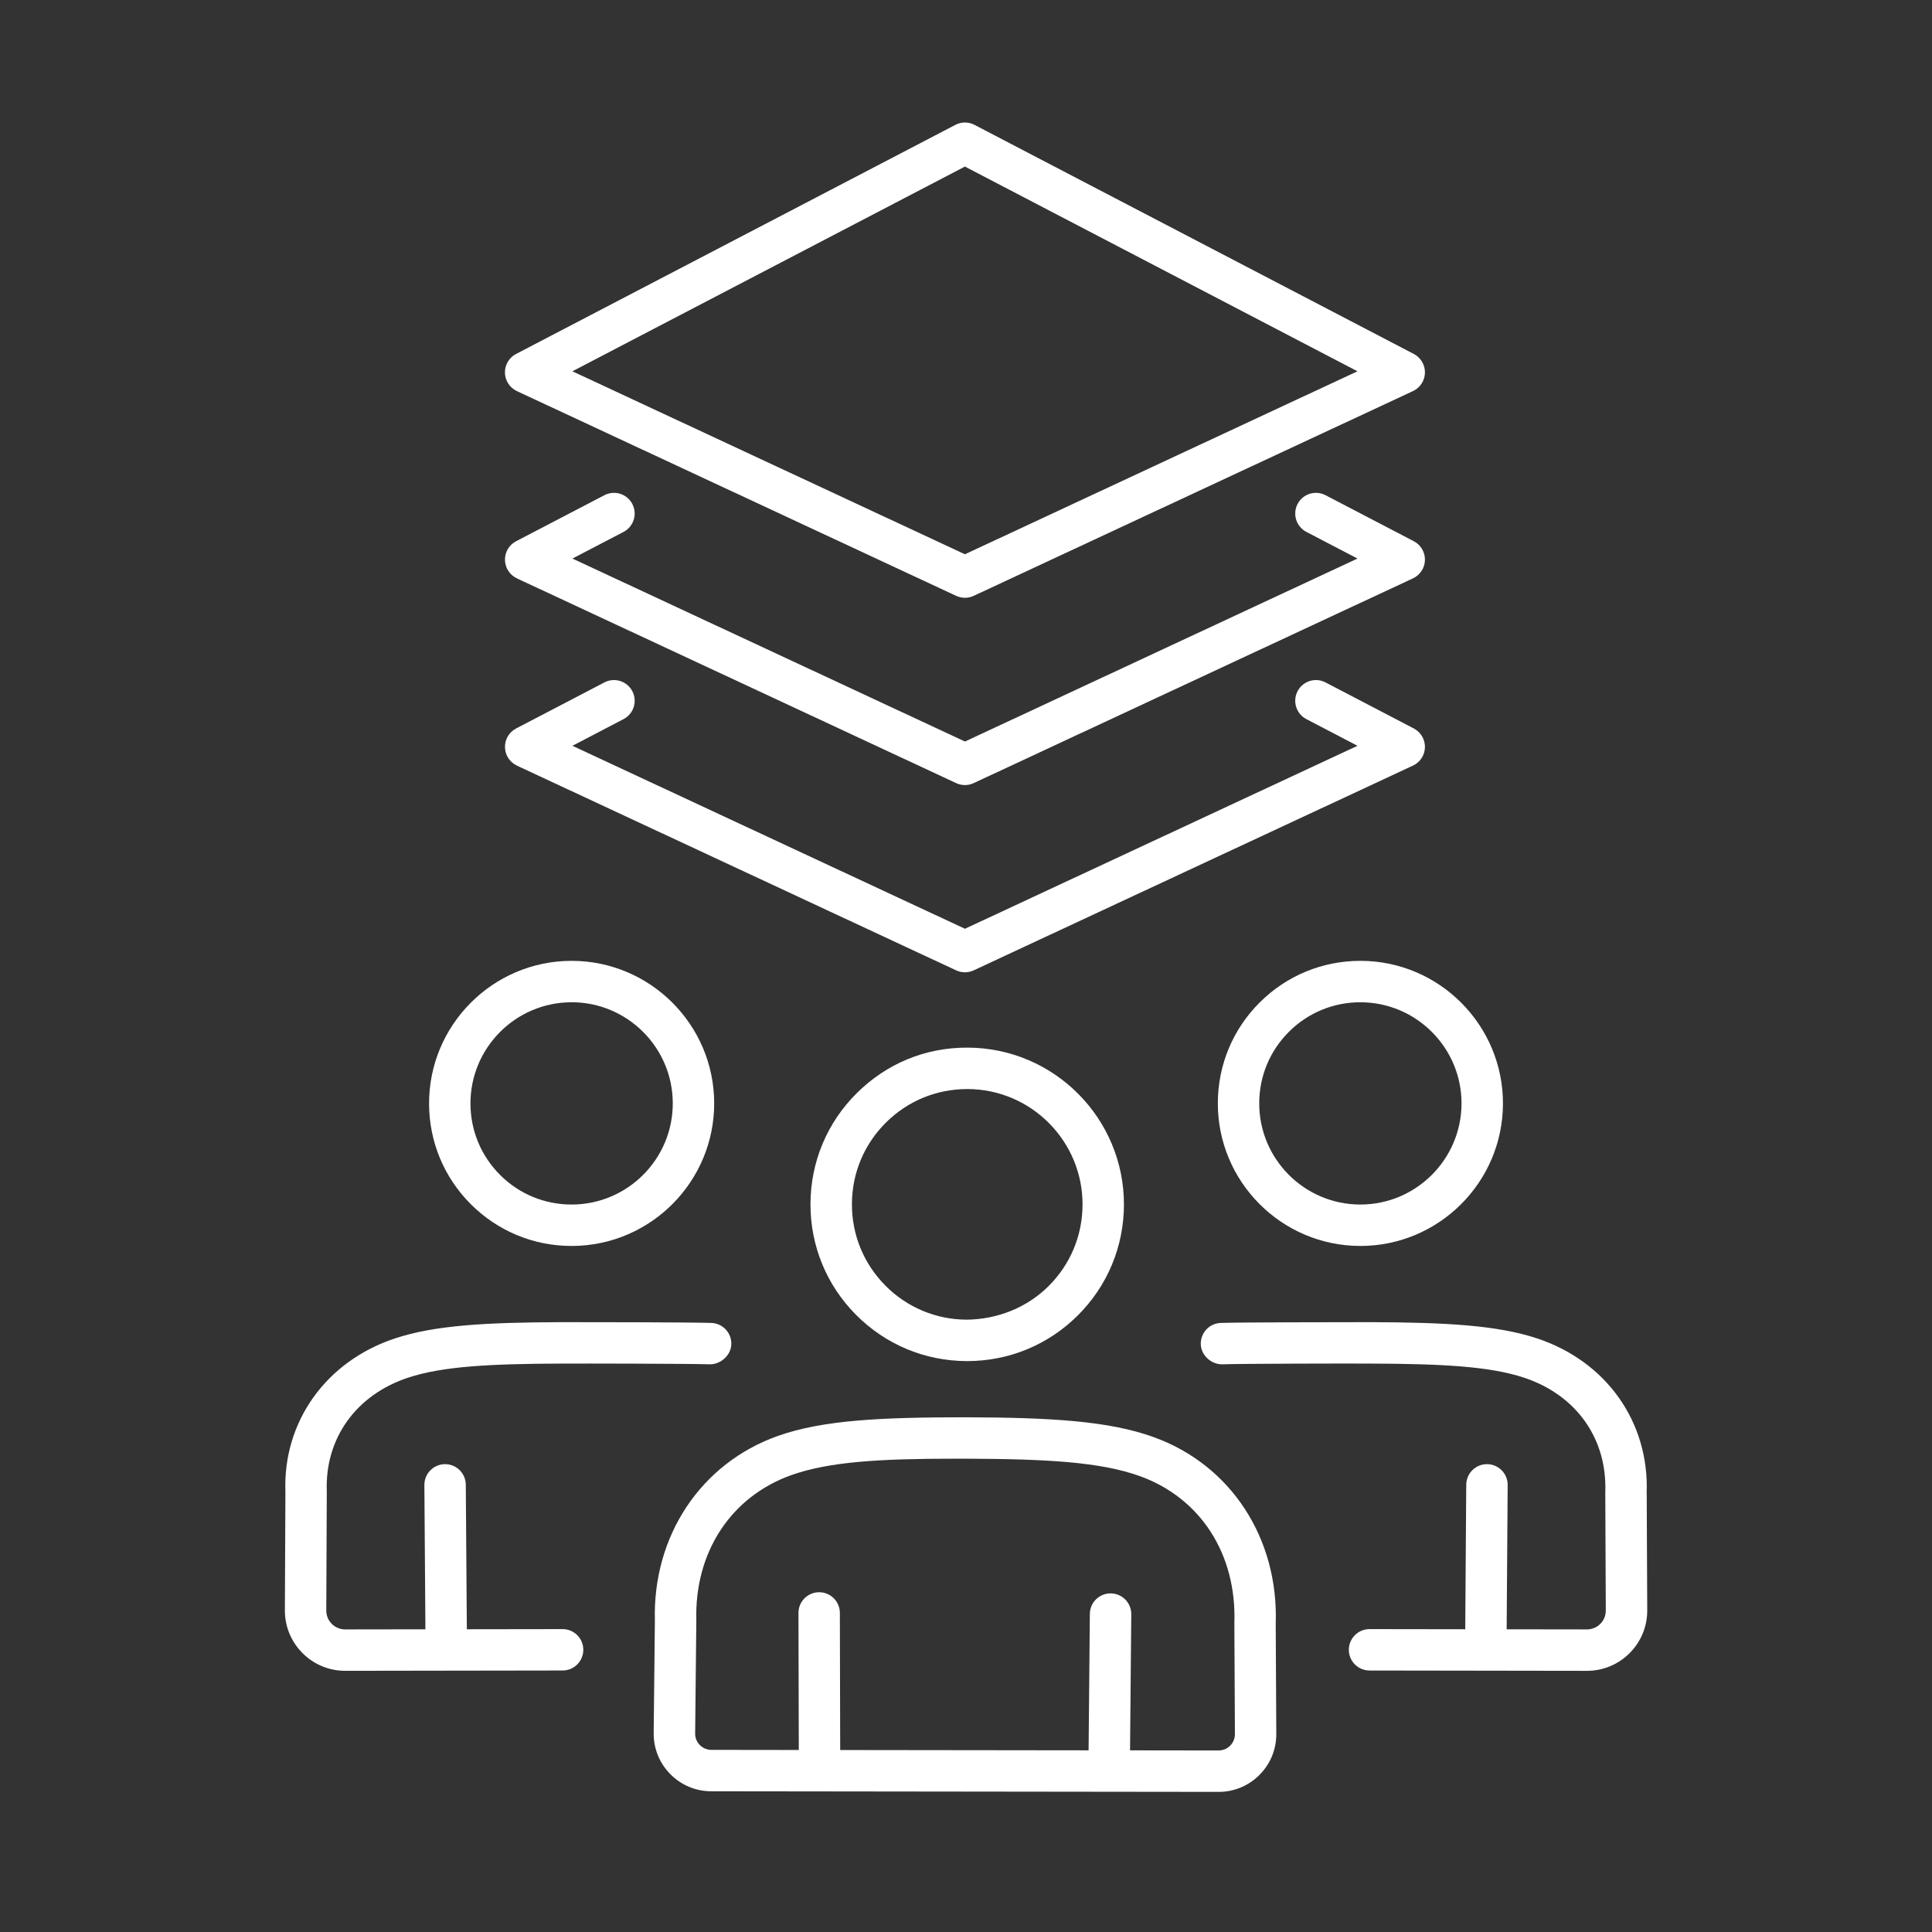
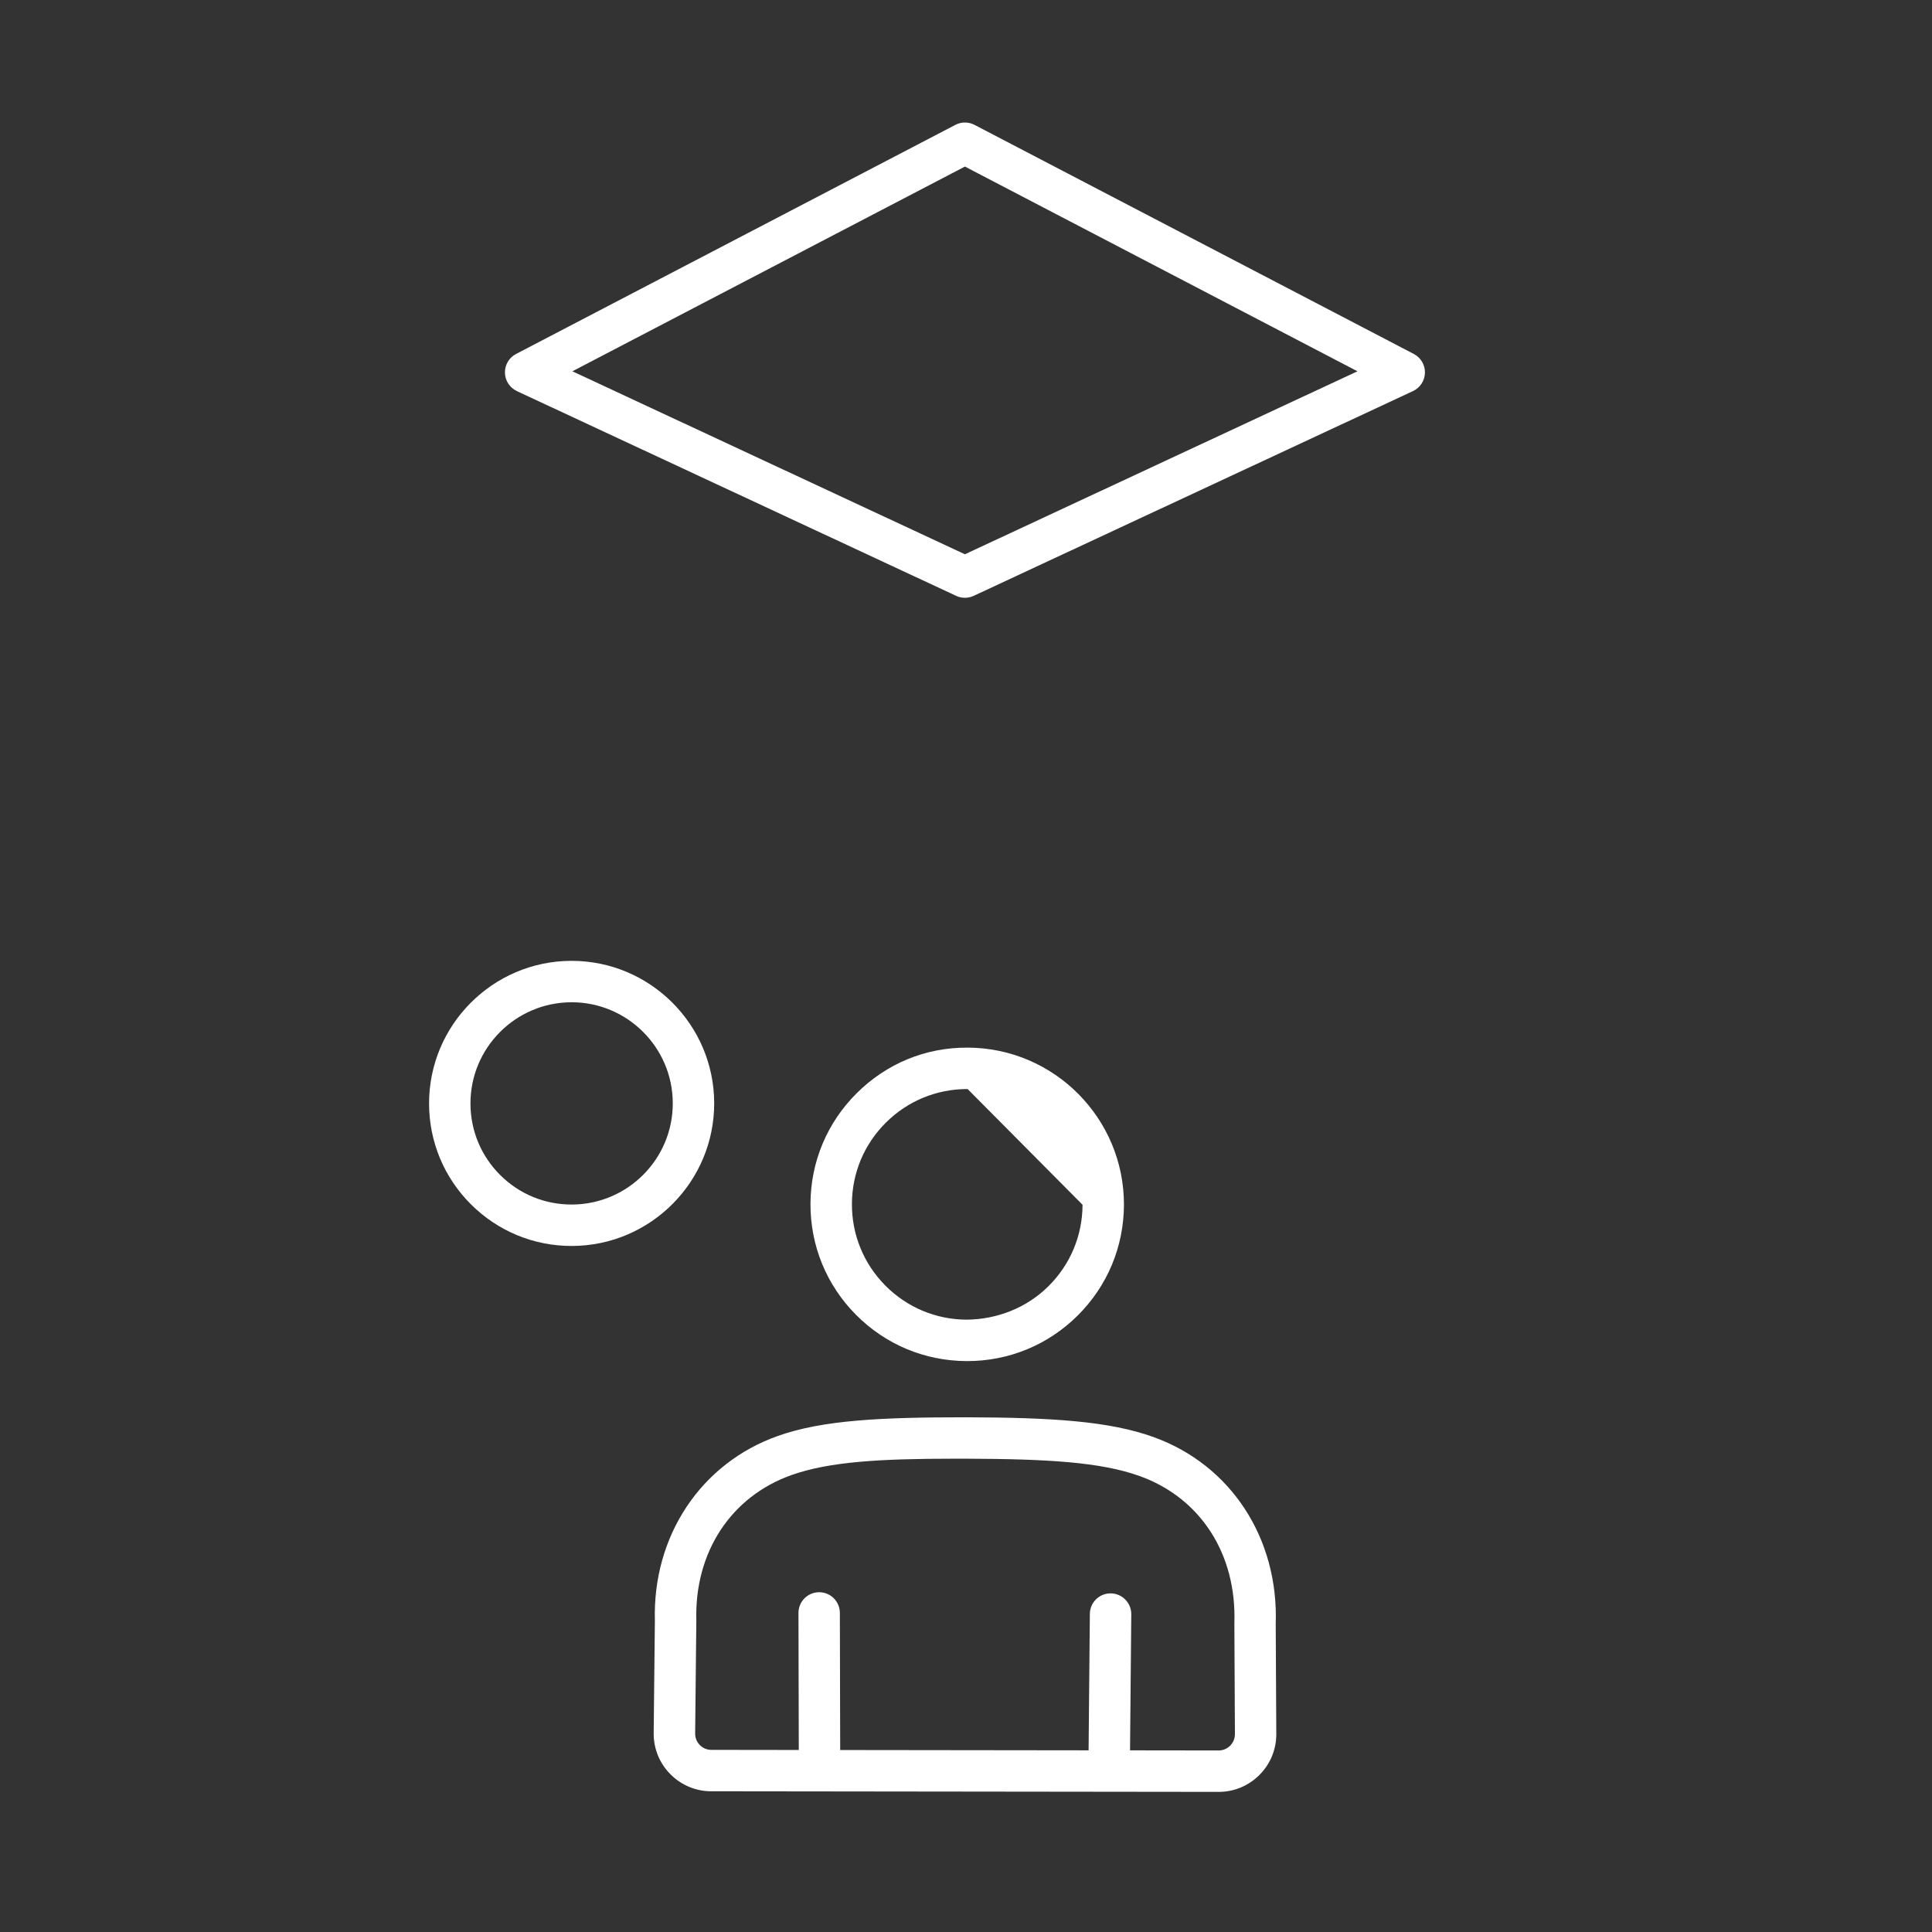
<svg xmlns="http://www.w3.org/2000/svg" id="Layer_1" data-name="Layer 1" version="1.1" viewBox="0 0 84 84">
  <rect x="0" y="0" width="84" height="84" fill="#333333" stroke="none" />
  <defs>
    <style>
      .cls-1 {
        fill: #fff;
        stroke-width: 0px;
      }
    </style>
  </defs>
-   <path class="cls-1" d="M37.251,47.528c-1.292,1.283-2.006,2.991-2.013,4.812-.006,1.82.696,3.534,1.979,4.825,1.283,1.292,2.991,2.006,4.812,2.013h.024c1.812,0,3.516-.703,4.801-1.979,1.292-1.283,2.006-2.991,2.013-4.812.012-3.758-3.034-6.825-6.791-6.838-1.844-.011-3.534.697-4.825,1.979ZM47.067,52.381c-.004,1.339-.53,2.597-1.48,3.54-.949.943-2.236,1.442-3.551,1.456-1.339-.004-2.597-.53-3.54-1.48-.944-.95-1.461-2.211-1.456-3.551.004-1.339.53-2.597,1.48-3.54.945-.939,2.199-1.456,3.532-1.456h.019c2.764.009,5.006,2.266,4.996,5.031Z" />
+   <path class="cls-1" d="M37.251,47.528c-1.292,1.283-2.006,2.991-2.013,4.812-.006,1.82.696,3.534,1.979,4.825,1.283,1.292,2.991,2.006,4.812,2.013h.024c1.812,0,3.516-.703,4.801-1.979,1.292-1.283,2.006-2.991,2.013-4.812.012-3.758-3.034-6.825-6.791-6.838-1.844-.011-3.534.697-4.825,1.979ZM47.067,52.381c-.004,1.339-.53,2.597-1.48,3.54-.949.943-2.236,1.442-3.551,1.456-1.339-.004-2.597-.53-3.54-1.48-.944-.95-1.461-2.211-1.456-3.551.004-1.339.53-2.597,1.48-3.54.945-.939,2.199-1.456,3.532-1.456h.019Z" />
  <path class="cls-1" d="M50.17,62.486c-1.956-.707-4.476-.853-8.167-.865-3.679,0-6.217.115-8.182.811-3.354,1.187-5.452,4.355-5.348,8.038l-.052,4.878c-.007.674.25,1.31.724,1.789.475.479,1.106.744,1.781.745l22.055.026h.003c.672,0,1.303-.263,1.776-.739.476-.477.734-1.109.731-1.782l-.025-4.781c.131-3.722-1.948-6.909-5.297-8.119ZM53.486,75.899c-.134.135-.312.208-.501.208h0l-3.853-.005.054-5.917c.004-.496-.396-.903-.893-.908h-.008c-.493,0-.896.397-.9.893l-.055,5.931-10.8-.013-.014-5.963c-.002-.496-.404-.898-.9-.898h-.002c-.497.002-.899.405-.898.902l.014,5.957-3.8-.005c-.19,0-.369-.074-.503-.21-.133-.135-.206-.314-.203-.504l.051-4.913c-.084-2.967,1.506-5.391,4.148-6.325,1.636-.579,3.852-.708,7.075-.708.163,0,.331,0,.5,0,3.493.012,5.851.14,7.562.758,2.64.953,4.214,3.392,4.108,6.399l.024,4.817c0,.189-.072.368-.206.503Z" />
-   <path class="cls-1" d="M59.146,41.776c-1.647,0-3.197.639-4.367,1.8-1.174,1.166-1.824,2.721-1.83,4.376-.011,3.418,2.76,6.208,6.177,6.22h.021c3.407,0,6.187-2.767,6.199-6.177.011-3.417-2.76-6.208-6.178-6.219h-.021ZM63.544,47.989c-.009,2.419-1.98,4.382-4.398,4.382h-.015c-2.425-.008-4.391-1.987-4.382-4.413.004-1.175.465-2.277,1.298-3.104.83-.824,1.93-1.277,3.099-1.277h.016c2.425.008,4.391,1.988,4.383,4.413Z" />
  <path class="cls-1" d="M24.853,54.172h.021c3.418-.012,6.188-2.802,6.178-6.22-.013-3.41-2.791-6.176-6.199-6.176h-.021c-3.417.012-6.188,2.802-6.177,6.219.006,1.655.656,3.21,1.83,4.376,1.17,1.161,2.72,1.801,4.367,1.801ZM24.838,43.576h.015c2.418,0,4.39,1.963,4.398,4.382.009,2.426-1.958,4.405-4.383,4.413h-.016c-1.169,0-2.269-.453-3.099-1.277-.833-.827-1.294-1.93-1.298-3.104-.009-2.425,1.957-4.405,4.382-4.413Z" />
-   <path class="cls-1" d="M71.594,64.915c.117-3.091-1.758-5.732-4.776-6.728-1.734-.571-3.964-.69-7.229-.702-1.053.002-5.66.004-6.514.034-.497.018-.885.435-.867.932.019.498.474.874.932.867.816-.029,5.43-.038,6.442-.032,3.085.011,5.166.114,6.672.61,2.272.75,3.63,2.646,3.541,4.988l.022,5.136c.002.22-.083.427-.238.583-.155.155-.362.241-.583.241h0l-3.489-.005.044-6.274c.003-.496-.397-.902-.895-.906h-.006c-.494,0-.896.399-.9.895l-.044,6.283-4.161-.006h0c-.496,0-.899.402-.9.899,0,.497.402.9.899.901l9.45.014h.003c.702,0,1.362-.274,1.858-.772s.767-1.159.764-1.861l-.023-5.097Z" />
-   <path class="cls-1" d="M24.458,70.831h0l-4.161.006-.045-6.284c-.004-.494-.406-.894-.9-.894h-.007c-.497.004-.896.41-.894.907l.045,6.273-3.488.005h0c-.221,0-.428-.086-.583-.241-.155-.156-.24-.363-.239-.584l.022-5.173c-.088-2.304,1.27-4.201,3.542-4.95,1.506-.496,3.587-.6,6.673-.61,1.009-.005,5.623.004,6.441.032.446.005.914-.37.932-.867s-.37-.914-.867-.932c-.854-.03-5.464-.036-6.513-.034-3.267.012-5.496.131-7.23.702-3.019.995-4.894,3.636-4.777,6.689l-.023,5.135c-.003.703.27,1.364.766,1.862.496.497,1.155.771,1.857.771h.003l9.45-.014c.497,0,.899-.404.899-.901,0-.497-.404-.899-.9-.899Z" />
  <path class="cls-1" d="M22.472,17.004l19.101,8.903c.12.056.25.084.38.084s.26-.028.38-.084l19.101-8.903c.311-.145.513-.454.52-.796.008-.342-.18-.66-.483-.818l-19.101-9.961c-.26-.137-.572-.137-.832,0l-19.101,9.961c-.304.158-.491.476-.483.818.007.342.209.651.52.796ZM41.953,7.242l17.067,8.901-17.067,7.956-17.067-7.956,17.067-8.901Z" />
-   <path class="cls-1" d="M22.472,25.146l19.101,8.903c.12.056.25.084.38.084s.26-.028.38-.084l19.101-8.903c.311-.145.513-.454.52-.796.008-.342-.18-.66-.483-.818l-3.84-2.002c-.442-.23-.985-.059-1.214.382-.23.44-.059.984.382,1.214l2.223,1.159-17.067,7.955-17.067-7.955,2.223-1.159c.44-.229.612-.773.382-1.214-.229-.44-.771-.612-1.214-.382l-3.84,2.002c-.304.158-.491.476-.483.818.007.342.209.651.52.796Z" />
-   <path class="cls-1" d="M22.472,33.287l19.101,8.903c.12.056.25.084.38.084s.26-.028.38-.084l19.101-8.903c.311-.145.513-.453.52-.796.008-.342-.18-.66-.483-.818l-3.84-2.003c-.442-.23-.985-.058-1.214.382-.23.44-.06.984.382,1.214l2.223,1.16-17.067,7.955-17.067-7.955,2.223-1.16c.441-.23.612-.773.382-1.214-.229-.44-.771-.612-1.214-.382l-3.84,2.003c-.304.158-.491.476-.483.818.007.343.209.651.52.796Z" />
</svg>